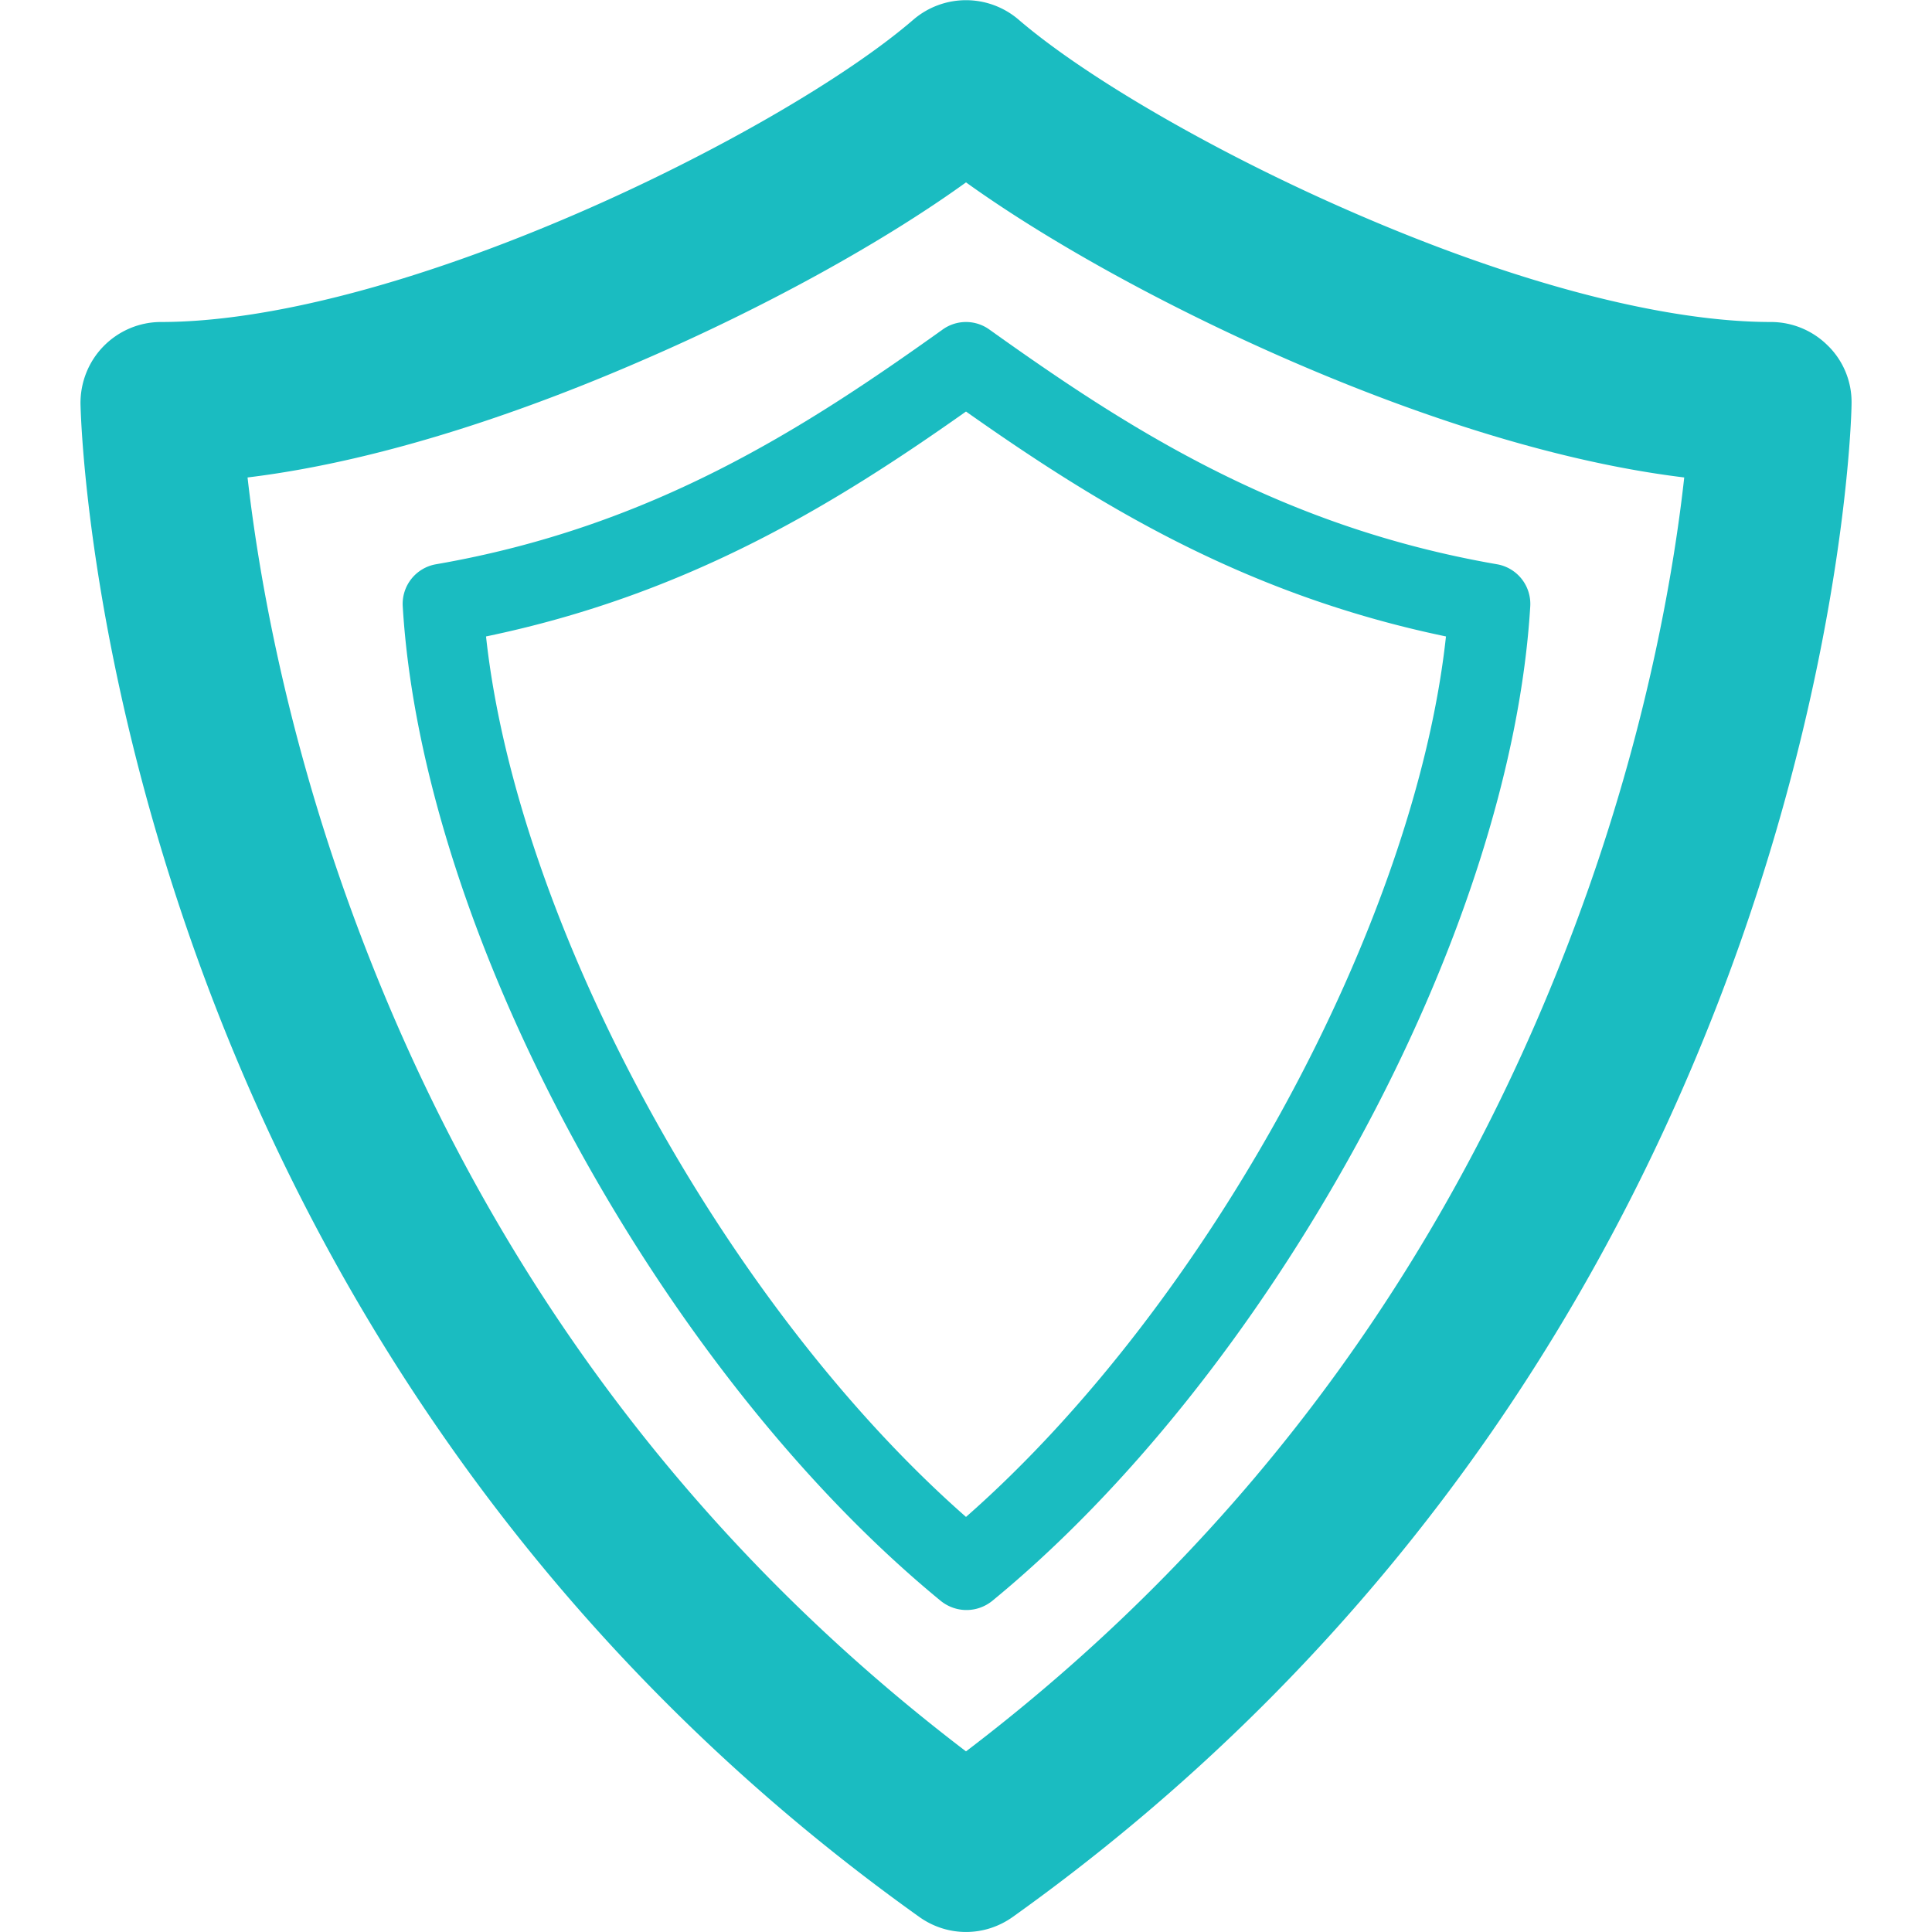
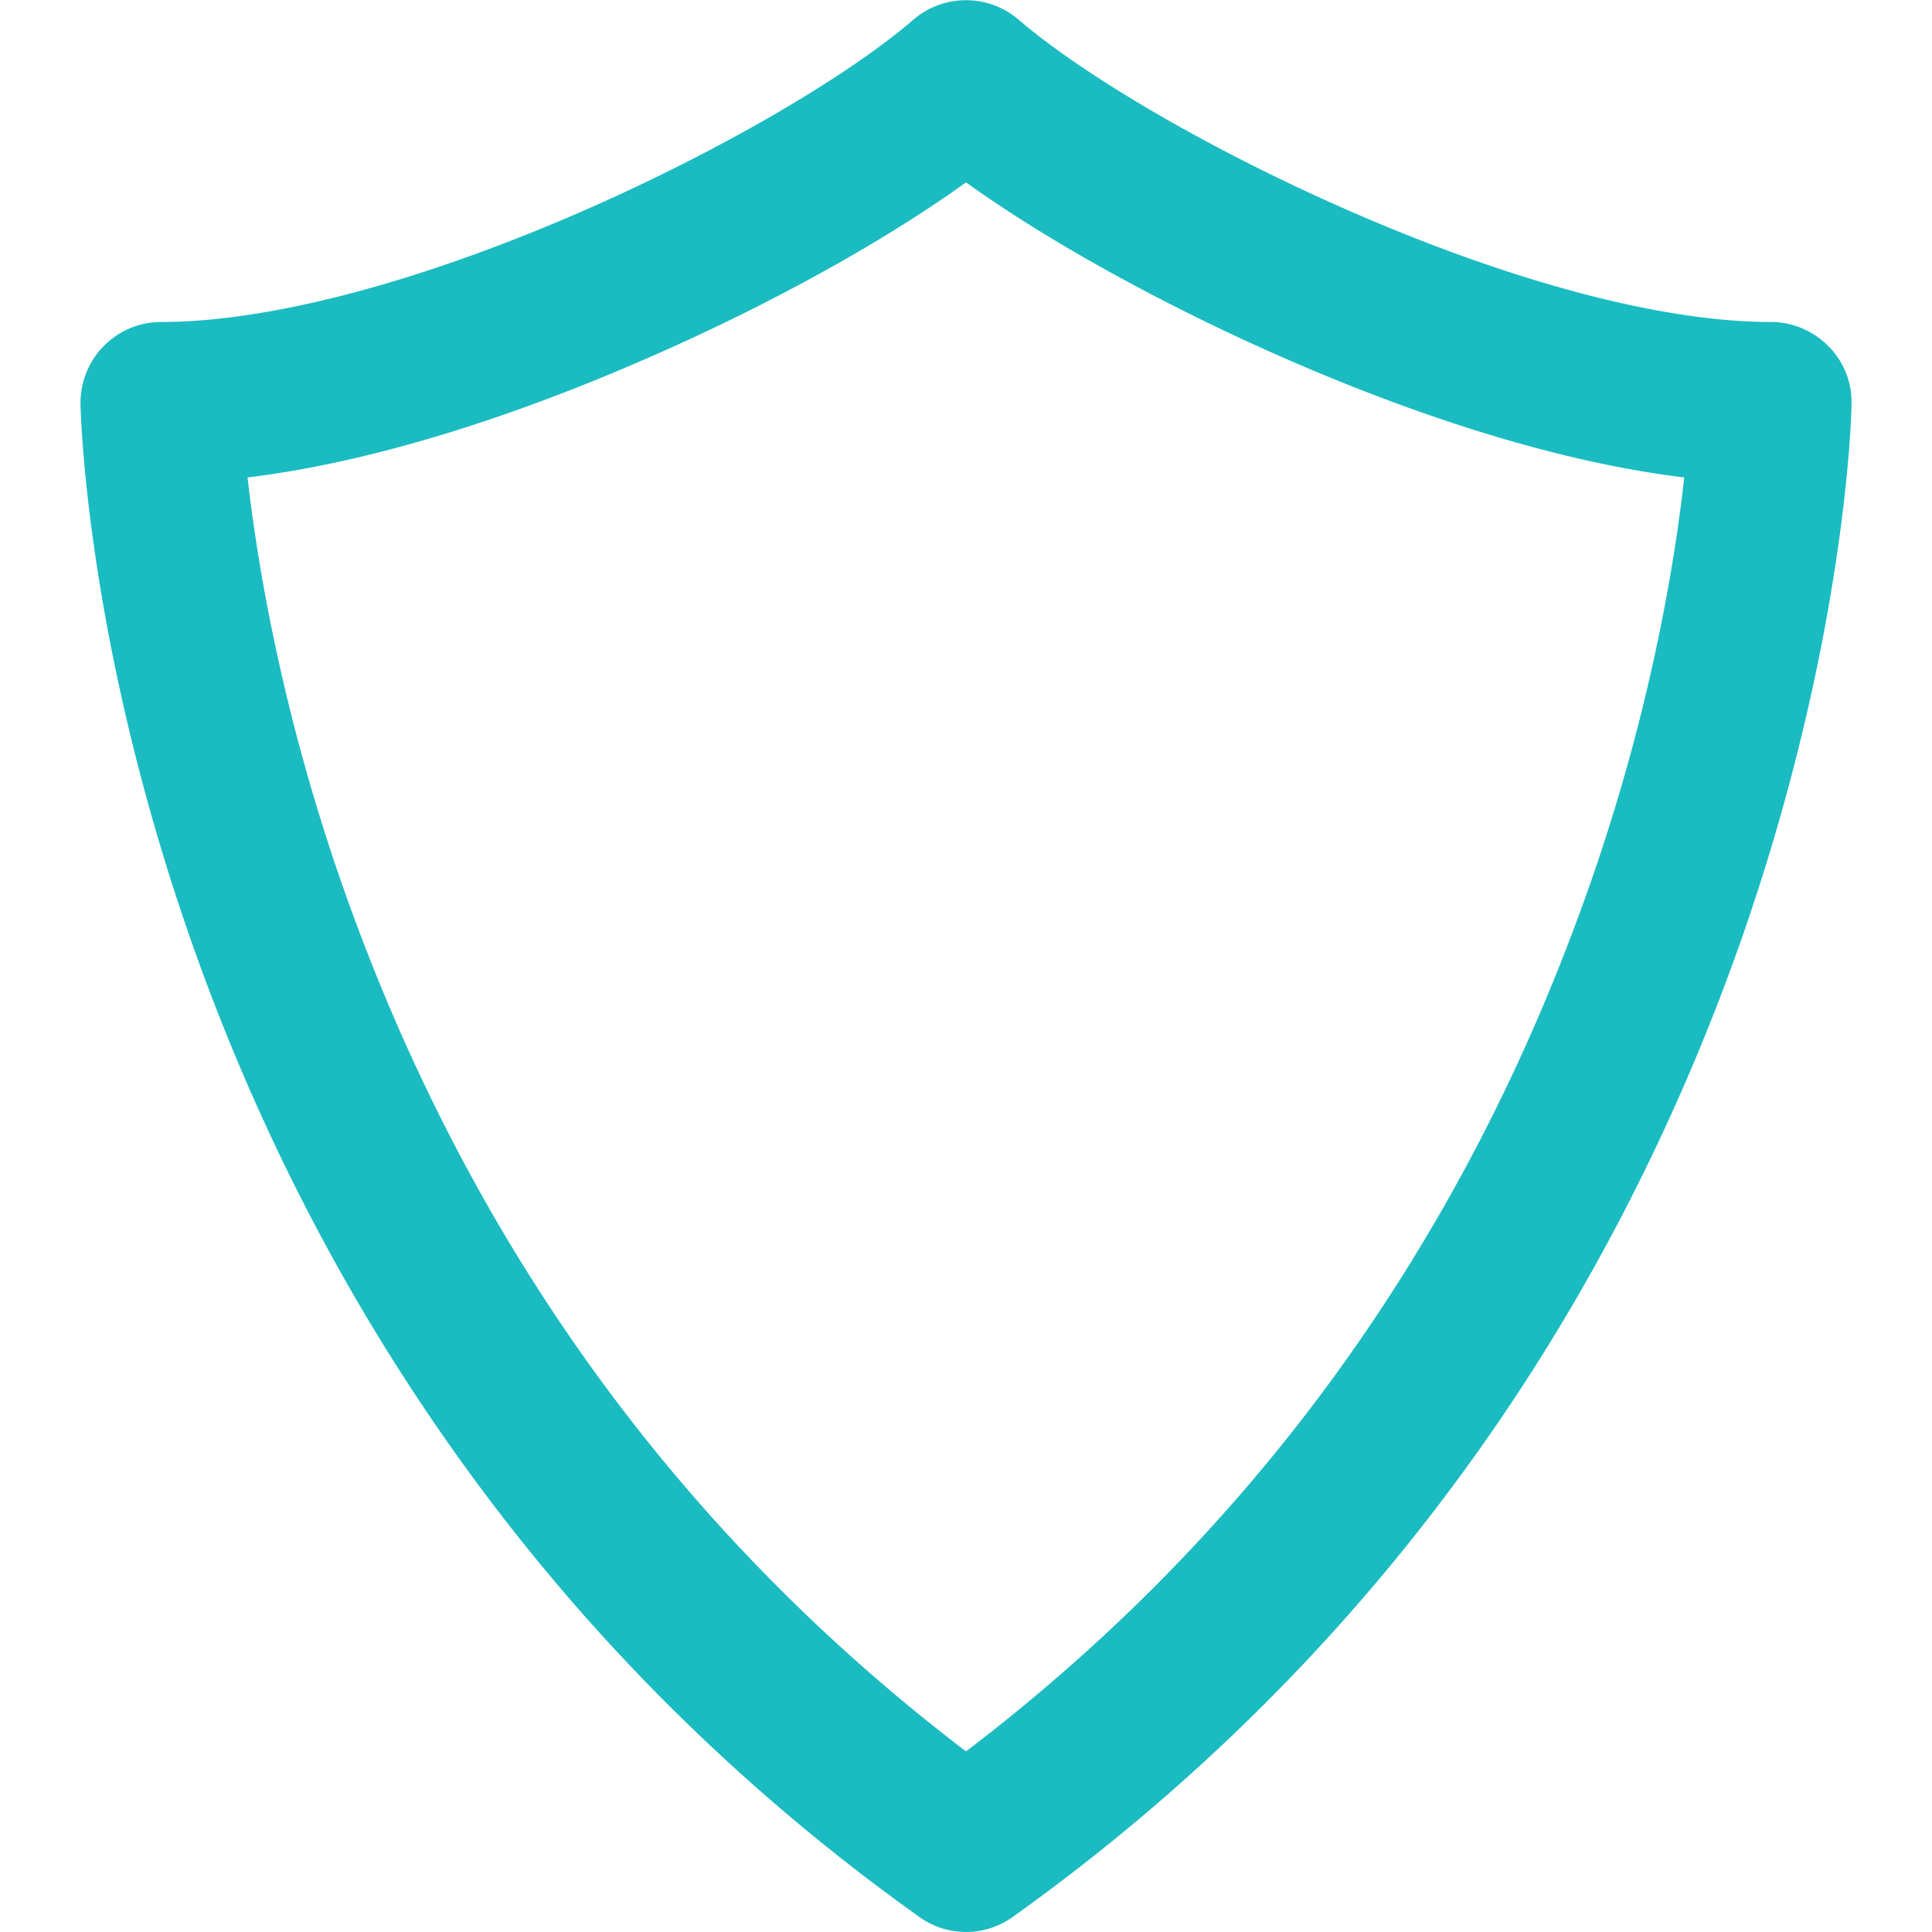
<svg xmlns="http://www.w3.org/2000/svg" width="90" height="90">
-   <path fill="#1abcc1" d="M85.172 16.125A3.75 3.75 0 0 0 82.5 15c-4.98 0-11.883-1.805-19.43-5.086-6.328-2.742-12.457-6.281-15.621-9a3.765 3.765 0 0 0-4.898 0c-3.164 2.73-9.293 6.27-15.621 9.012C19.383 13.196 12.481 15 7.5 15c-1.008 0-1.969.41-2.672 1.125s-1.09 1.687-1.078 2.695c.012.445.258 11.074 5.18 25.078 2.883 8.203 6.797 15.902 11.625 22.863 6.035 8.719 13.523 16.301 22.266 22.535.656.469 1.418.703 2.18.703s1.523-.234 2.18-.703c8.73-6.234 16.219-13.816 22.266-22.535 4.828-6.961 8.73-14.66 11.625-22.863 4.922-14.004 5.18-24.633 5.18-25.078a3.686 3.686 0 0 0-1.078-2.695zM73.898 41.672C68.097 57.984 58.382 71.402 45 81.586 31.617 71.391 21.902 57.973 16.102 41.672c-2.953-8.309-4.113-15.398-4.57-19.43 6.563-.797 13.418-3.293 18.375-5.449 5.73-2.473 11.227-5.508 15.094-8.297 3.867 2.777 9.363 5.812 15.082 8.297 4.957 2.156 11.812 4.652 18.375 5.449-.445 4.031-1.605 11.133-4.559 19.43z" />
-   <path fill="#1abcc1" d="M43.91 15.352c-6.398 4.57-13.5 9.187-23.602 10.934a1.873 1.873 0 0 0-1.547 1.957c.445 7.441 3.316 16.359 8.098 25.09 4.687 8.566 10.711 16.113 16.969 21.246.352.281.773.422 1.195.422s.844-.141 1.195-.422c6.258-5.133 12.281-12.68 16.969-21.246 4.781-8.73 7.652-17.648 8.098-25.09a1.873 1.873 0 0 0-1.547-1.957c-10.148-1.758-17.25-6.363-23.648-10.934a1.865 1.865 0 0 0-2.18 0zM45 70.664c-11.262-9.891-20.906-27.598-22.359-41.016C32.063 27.691 38.895 23.484 45 19.171c6.117 4.313 12.949 8.52 22.359 10.477C65.906 43.066 56.261 60.773 45 70.664z" />
+   <path fill="#1abcc1" d="M85.172 16.125A3.75 3.75 0 0 0 82.5 15c-4.98 0-11.883-1.805-19.43-5.086-6.328-2.742-12.457-6.281-15.621-9a3.765 3.765 0 0 0-4.898 0c-3.164 2.73-9.293 6.27-15.621 9.012C19.383 13.196 12.481 15 7.5 15c-1.008 0-1.969.41-2.672 1.125s-1.09 1.687-1.078 2.695c.012.445.258 11.074 5.18 25.078 2.883 8.203 6.797 15.902 11.625 22.863 6.035 8.719 13.523 16.301 22.266 22.535.656.469 1.418.703 2.18.703s1.523-.234 2.18-.703c8.73-6.234 16.219-13.816 22.266-22.535 4.828-6.961 8.73-14.66 11.625-22.863 4.922-14.004 5.18-24.633 5.18-25.078a3.686 3.686 0 0 0-1.078-2.695M73.898 41.672C68.097 57.984 58.382 71.402 45 81.586 31.617 71.391 21.902 57.973 16.102 41.672c-2.953-8.309-4.113-15.398-4.57-19.43 6.563-.797 13.418-3.293 18.375-5.449 5.73-2.473 11.227-5.508 15.094-8.297 3.867 2.777 9.363 5.812 15.082 8.297 4.957 2.156 11.812 4.652 18.375 5.449-.445 4.031-1.605 11.133-4.559 19.43z" />
</svg>